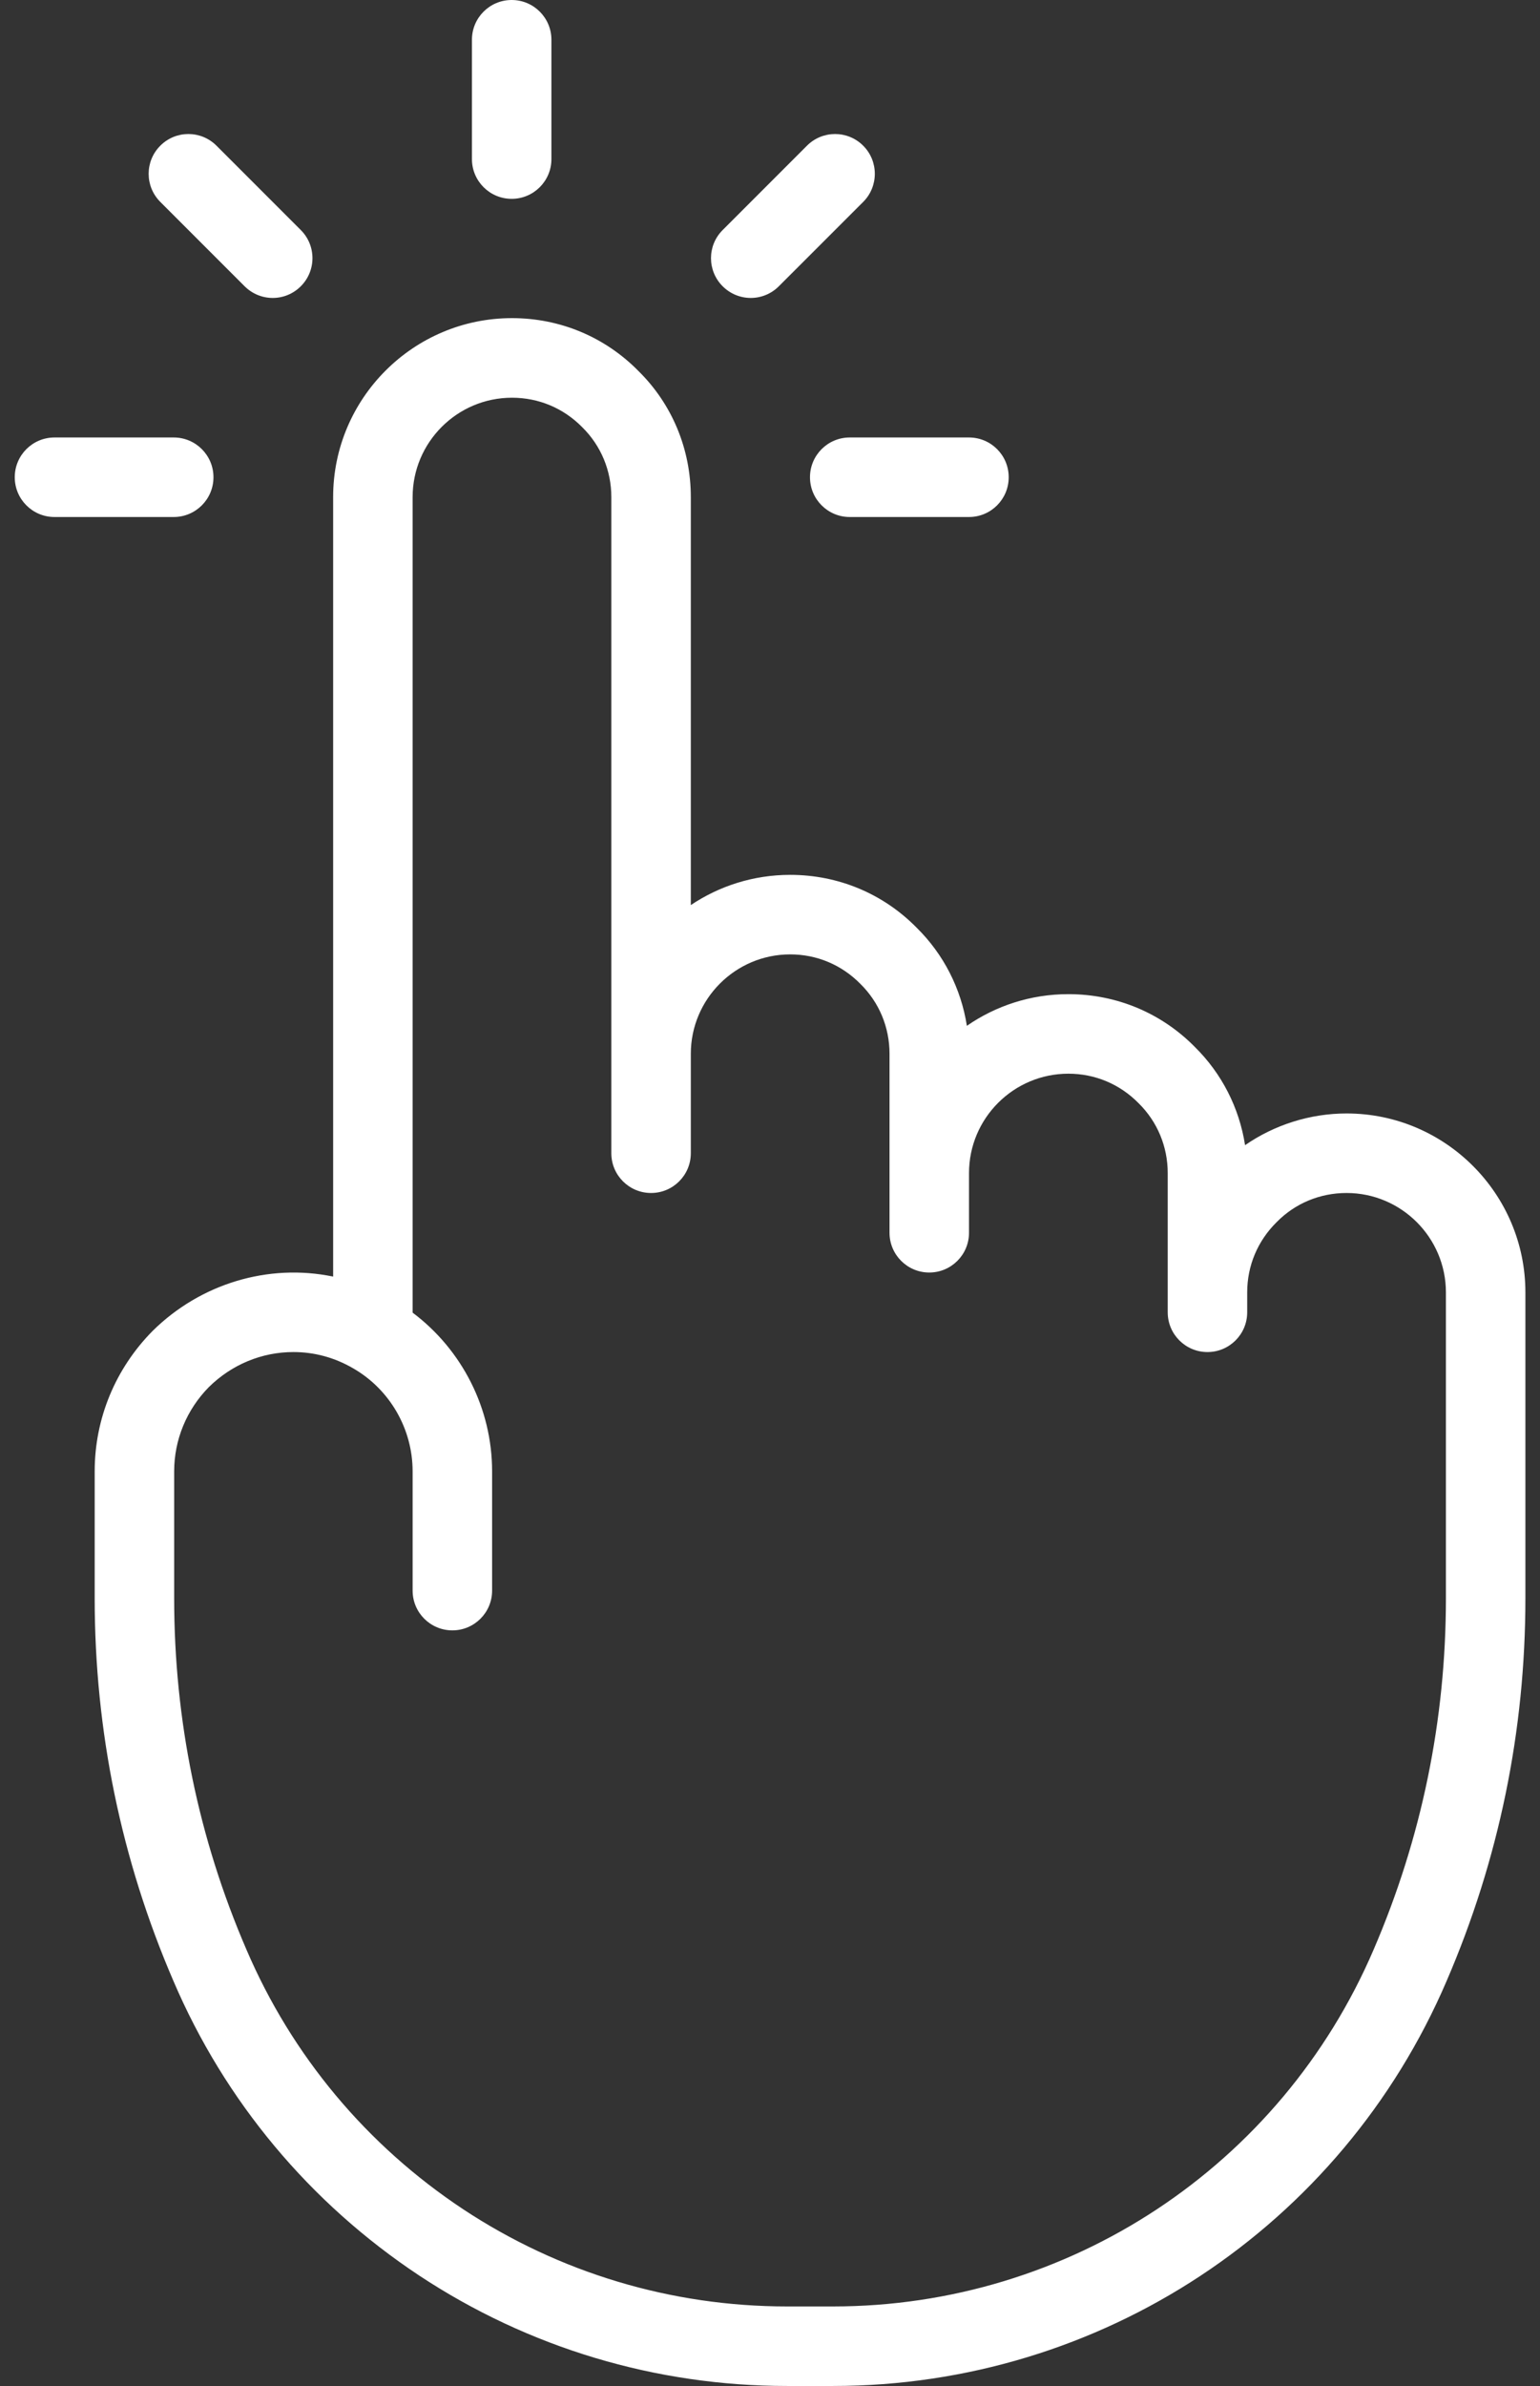
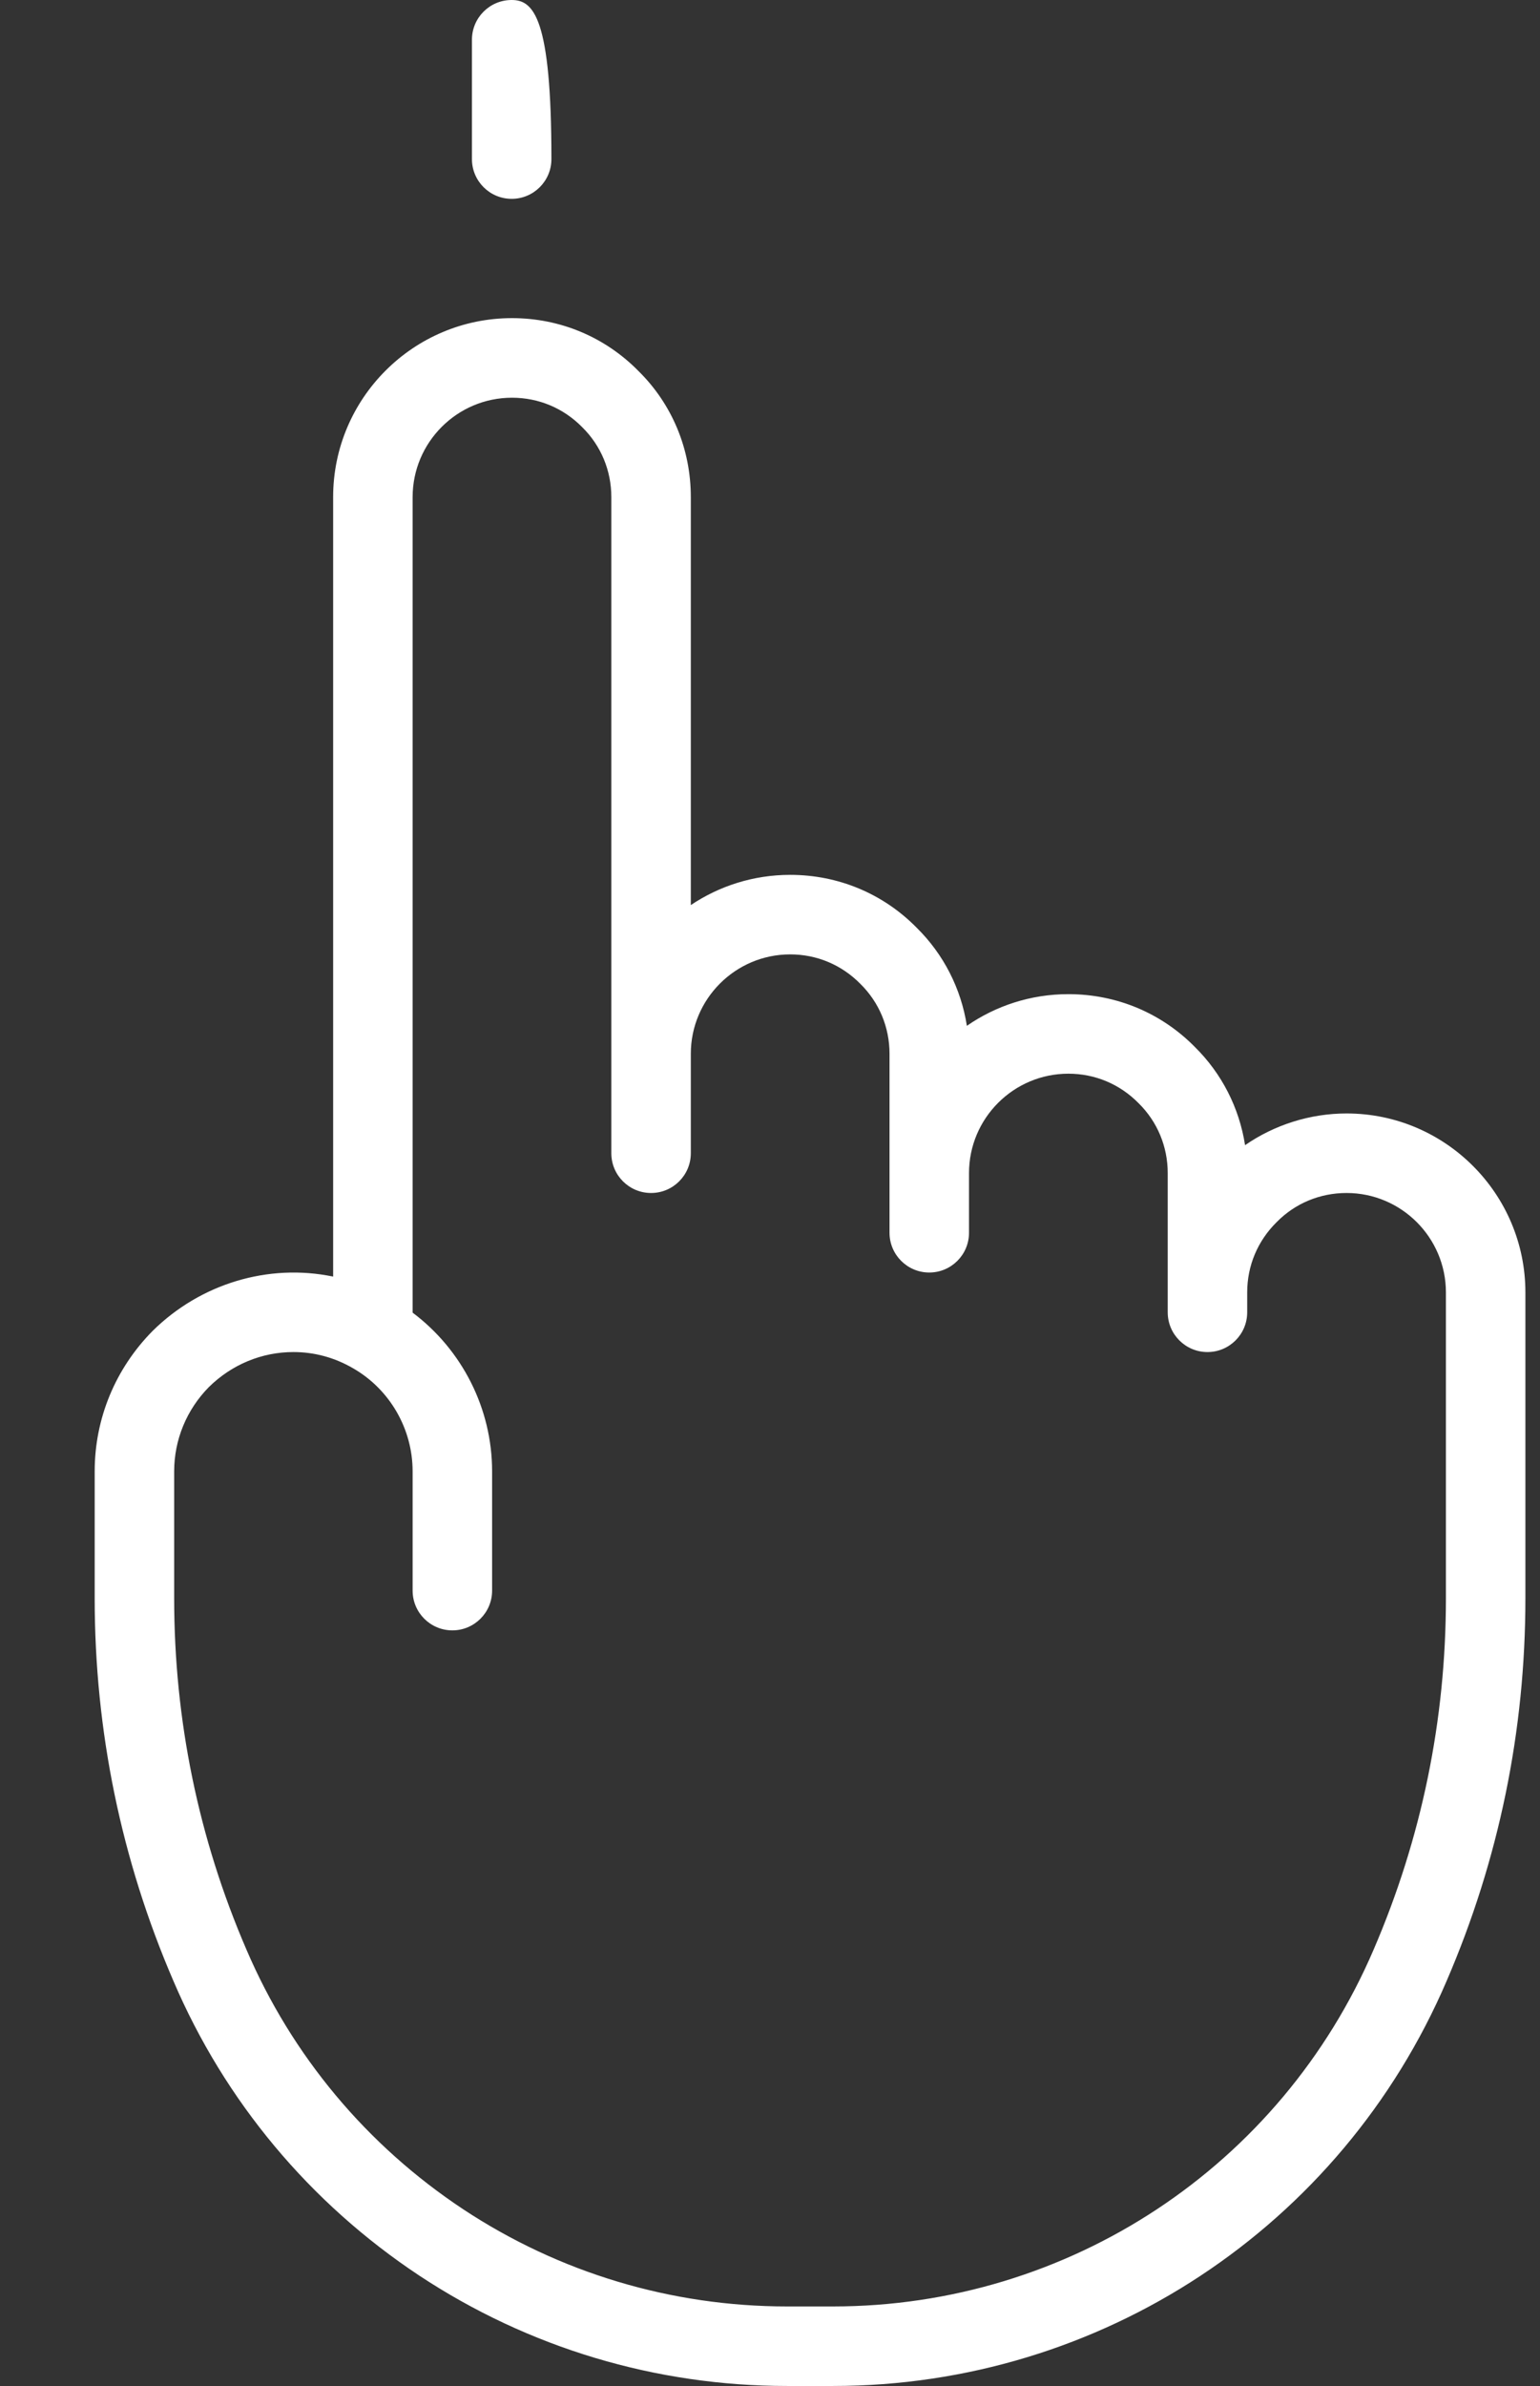
<svg xmlns="http://www.w3.org/2000/svg" width="31" height="48" viewBox="0 0 31 48" fill="none">
  <rect x="0" y="0" width="31" height="48" fill="#333333" stroke="none" />
  <g id="Group">
    <g id="Group_2">
      <g id="Group_3">
        <path id="Vector" d="M27.106 22.4C26.373 22.4 25.654 22.629 25.063 23.038C24.946 22.287 24.596 21.599 24.052 21.062C23.377 20.377 22.473 20 21.506 20C20.748 20 20.044 20.235 19.463 20.637C19.346 19.887 18.995 19.198 18.452 18.663C17.777 17.977 16.873 17.6 15.906 17.6C15.167 17.6 14.479 17.824 13.906 18.208V10C13.906 9.034 13.529 8.13 12.852 7.464C12.177 6.778 11.273 6.4 10.306 6.4C8.321 6.4 6.706 8.015 6.706 10V25.682C5.404 25.412 4.038 25.822 3.073 26.774C2.32 27.536 1.906 28.54 1.906 29.6V32.152C1.906 34.824 2.44 37.415 3.49 39.85C4.524 42.269 6.236 44.319 8.441 45.78C10.642 47.233 13.201 48 15.842 48H16.77C22.151 48 26.999 44.801 29.12 39.853C30.172 37.414 30.706 34.823 30.706 32.152V26C30.706 24.015 29.091 22.4 27.106 22.4ZM29.106 32.152C29.106 34.604 28.616 36.982 27.651 39.221C25.781 43.582 21.511 46.4 16.77 46.4H15.842C13.515 46.4 11.261 45.724 9.324 44.445C7.381 43.158 5.873 41.352 4.96 39.219C3.995 36.983 3.506 34.605 3.506 32.152V29.6C3.506 28.963 3.757 28.359 4.204 27.905C4.665 27.451 5.27 27.2 5.906 27.2C6.328 27.2 6.732 27.309 7.107 27.526C7.847 27.951 8.306 28.746 8.306 29.6V31.999C8.306 32.441 8.664 32.799 9.106 32.799C9.548 32.799 9.906 32.441 9.906 31.999V29.6C9.906 28.337 9.302 27.154 8.306 26.407V10.001C8.306 8.898 9.203 8.001 10.306 8.001C10.841 8.001 11.34 8.208 11.721 8.595C12.098 8.967 12.306 9.466 12.306 10.001V21.2V23.2C12.306 23.642 12.664 24 13.106 24C13.548 24 13.906 23.642 13.906 23.2V21.2C13.906 20.098 14.803 19.2 15.906 19.2C16.441 19.2 16.94 19.408 17.32 19.794C17.698 20.166 17.906 20.666 17.906 21.2V23.6V24.8C17.906 25.242 18.264 25.6 18.706 25.6C19.148 25.6 19.506 25.242 19.506 24.8V23.6C19.506 22.497 20.403 21.6 21.506 21.6C22.041 21.6 22.54 21.808 22.92 22.194C23.298 22.566 23.506 23.066 23.506 23.6V26V26.4C23.506 26.842 23.864 27.2 24.306 27.2C24.748 27.2 25.106 26.842 25.106 26.4V26C25.106 25.465 25.314 24.966 25.7 24.585C26.071 24.208 26.571 24 27.106 24C28.209 24 29.106 24.898 29.106 26V32.152H29.106Z" fill="white" />
-         <path id="Vector_2" d="M10.3 4C10.742 4 11.1 3.642 11.1 3.2V0.8C11.1 0.358 10.742 0 10.3 0C9.858 0 9.5 0.358 9.5 0.8V3.2C9.5 3.642 9.858 4 10.3 4Z" fill="white" />
-         <path id="Vector_3" d="M16.305 9.601C16.305 10.043 16.663 10.401 17.105 10.401H19.505C19.948 10.401 20.305 10.043 20.305 9.601C20.305 9.159 19.948 8.801 19.505 8.801H17.105C16.663 8.801 16.305 9.159 16.305 9.601Z" fill="white" />
-         <path id="Vector_4" d="M15.113 5.994C15.317 5.994 15.522 5.915 15.678 5.759L17.376 4.062C17.688 3.75 17.688 3.243 17.376 2.931C17.063 2.618 16.557 2.618 16.244 2.931L14.547 4.628C14.234 4.94 14.234 5.447 14.547 5.759C14.703 5.915 14.908 5.994 15.113 5.994Z" fill="white" />
-         <path id="Vector_5" d="M4.924 5.759C5.081 5.915 5.285 5.994 5.49 5.994C5.695 5.994 5.899 5.915 6.055 5.759C6.368 5.447 6.368 4.94 6.055 4.628L4.358 2.931C4.045 2.618 3.539 2.618 3.227 2.931C2.914 3.243 2.914 3.75 3.227 4.062L4.924 5.759Z" fill="white" />
-         <path id="Vector_6" d="M4.297 9.601C4.297 9.159 3.939 8.801 3.497 8.801H1.097C0.655 8.801 0.297 9.159 0.297 9.601C0.297 10.043 0.655 10.401 1.097 10.401H3.497C3.939 10.401 4.297 10.043 4.297 9.601Z" fill="white" />
+         <path id="Vector_2" d="M10.3 4C10.742 4 11.1 3.642 11.1 3.2C11.1 0.358 10.742 0 10.3 0C9.858 0 9.5 0.358 9.5 0.8V3.2C9.5 3.642 9.858 4 10.3 4Z" fill="white" />
      </g>
    </g>
  </g>
</svg>